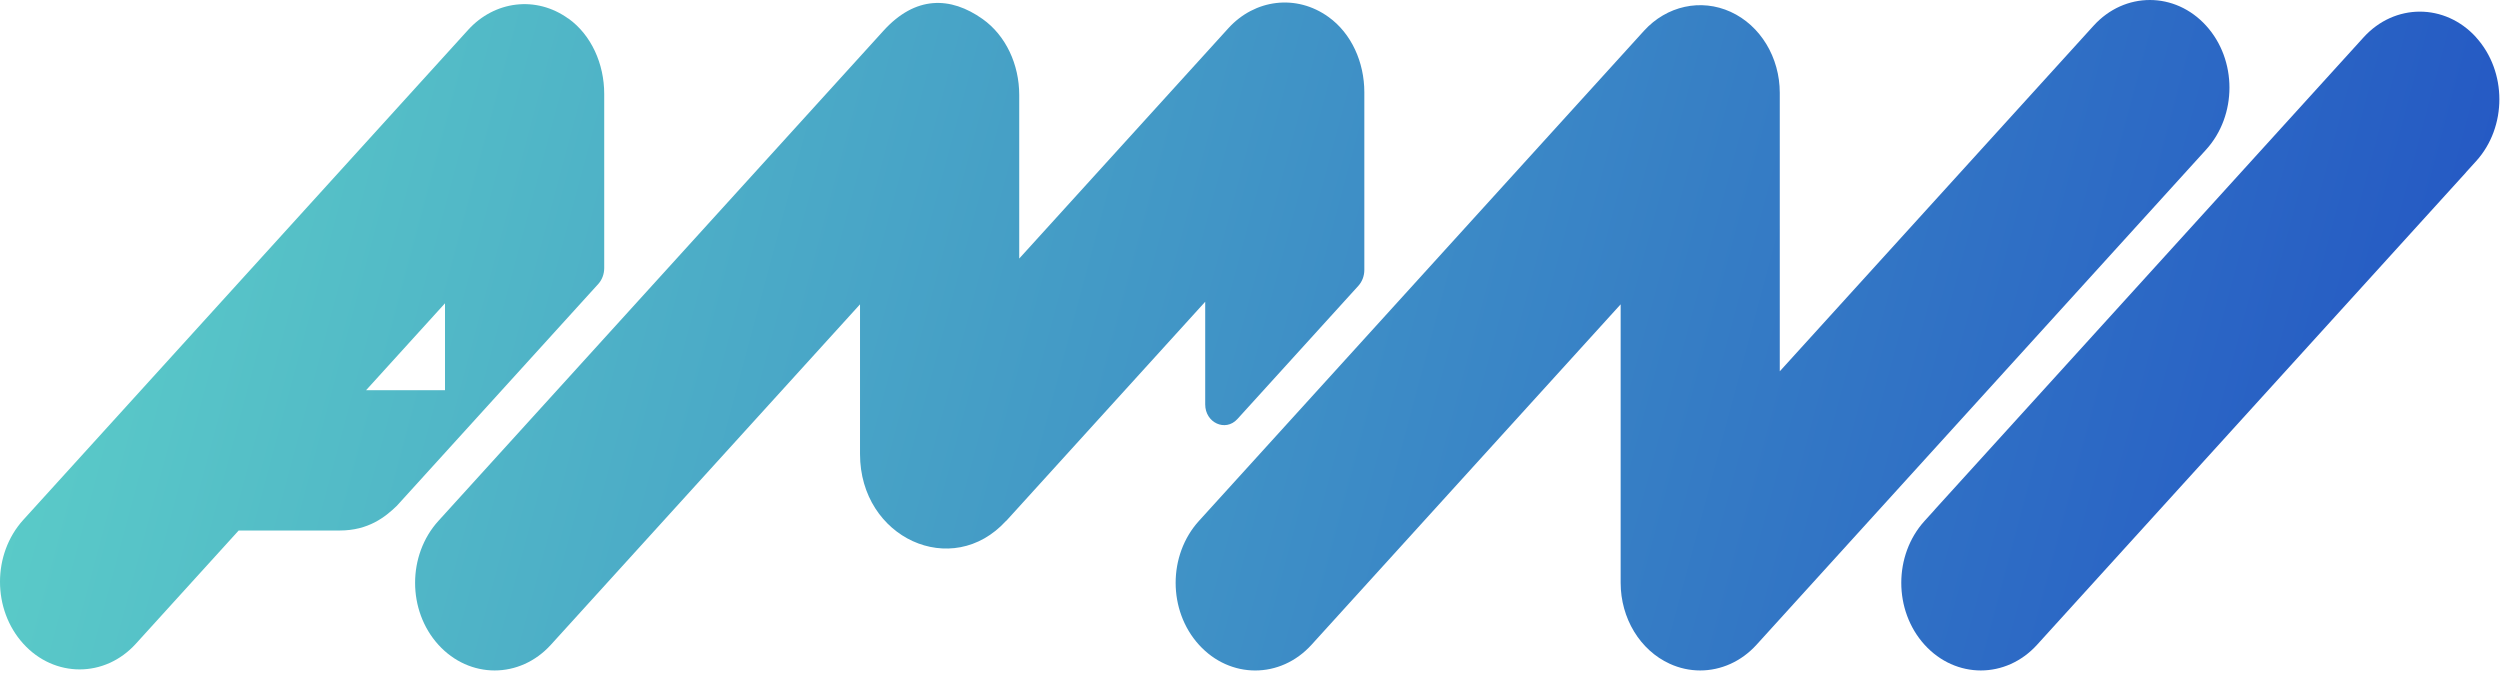
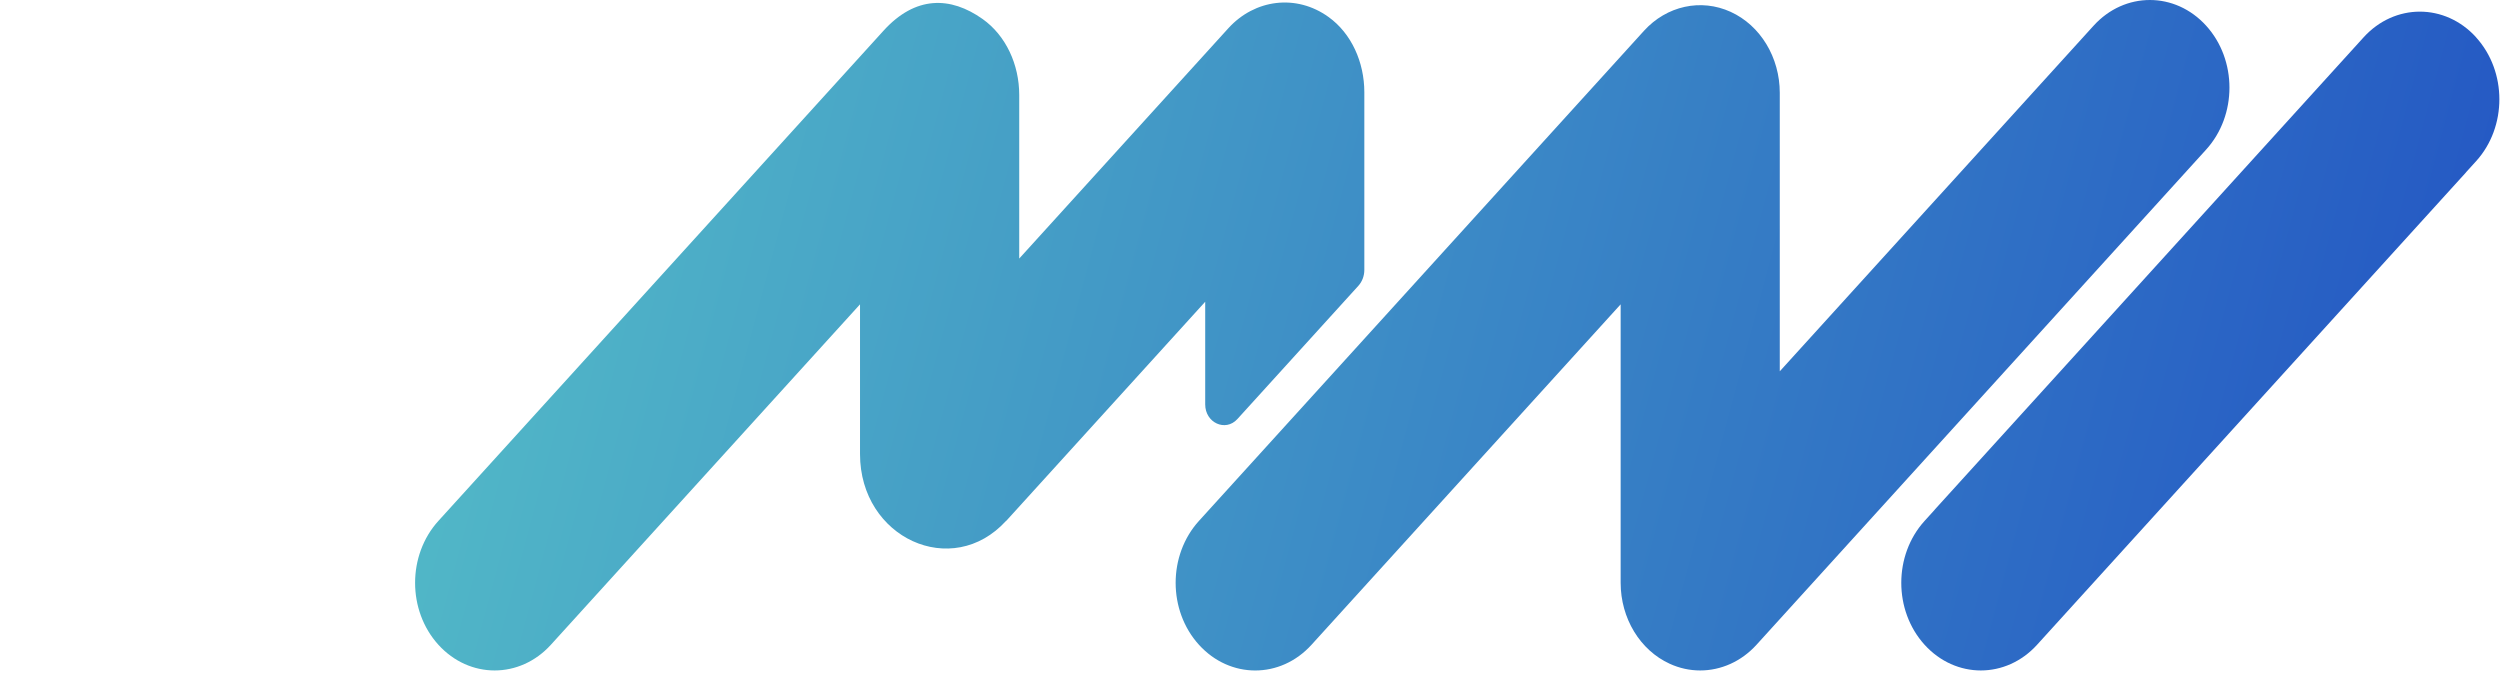
<svg xmlns="http://www.w3.org/2000/svg" width="684" height="184" viewBox="0 0 684 184" fill="none">
-   <path d="M165.313 73.347V25.689C165.313 17.467 161.782 9.585 155.549 5.096H155.502C146.662 -1.272 135.309 0.241 128.104 8.15L6.381 142.225C-2.127 151.595 -2.127 166.759 6.381 176.129C10.623 180.801 16.193 183.15 21.786 183.15C27.379 183.15 32.925 180.801 37.167 176.129L65.299 145.149H92.934C100.802 145.149 105.424 141.442 108.576 138.389L163.678 77.706C164.721 76.558 165.313 74.992 165.313 73.347ZM121.753 106.756H100.162L121.753 82.978V106.756Z" fill="url(#paint0_linear_415_790)" />
  <path d="M603.597 7.027C595.089 -2.342 581.32 -2.342 572.811 7.027L486.946 101.588V25.402C486.946 15.693 481.637 6.949 473.508 3.243C465.379 -0.463 456.018 1.573 449.785 8.437L328.038 142.513C319.529 151.882 319.529 167.047 328.038 176.416C336.546 185.786 350.316 185.786 358.824 176.416L443.409 83.266V159.451C443.409 169.161 448.718 177.904 456.847 181.61C459.525 182.837 462.369 183.437 465.166 183.437C470.83 183.437 476.4 181.01 480.571 176.416L603.597 40.931C612.106 31.561 612.106 16.397 603.597 7.027Z" fill="url(#paint1_linear_415_790)" />
  <path d="M329.744 110.644C329.744 115.682 335.29 118.213 338.537 114.664L371.646 78.202C372.688 77.054 373.281 75.488 373.281 73.843V25.245C373.281 17.024 369.75 9.142 363.493 4.652C354.653 -1.716 343.3 -0.202 336.096 7.706L278.86 70.737V25.976C278.86 17.65 275.21 9.716 268.835 5.2C260.066 -1.011 250.468 -1.246 241.699 8.437L119.952 142.513C111.443 151.882 111.443 167.047 119.952 176.416C124.194 181.088 129.763 183.437 135.333 183.437C140.902 183.437 146.472 181.088 150.714 176.416L235.3 83.266V124.243C235.3 147.211 260.516 158.721 275.281 142.486H275.329L329.744 82.561V110.644Z" fill="url(#paint2_linear_415_790)" />
  <path d="M677.47 10.212C668.962 0.842 655.192 0.842 646.684 10.212L529.44 139.328C529.44 139.328 529.298 139.511 529.227 139.589L526.573 142.513C518.064 151.882 518.064 167.047 526.573 176.416C530.815 181.088 536.384 183.437 541.954 183.437C547.523 183.437 553.093 181.088 557.335 176.416L674.579 47.3C674.579 47.3 674.721 47.117 674.792 47.039L677.447 44.115C685.955 34.746 685.955 19.581 677.447 10.212H677.47Z" fill="url(#paint3_linear_415_790)" />
  <defs>
    <linearGradient id="paint0_linear_415_790" x1="0.137" y1="0.223" x2="684.137" y2="183.223" gradientUnits="userSpaceOnUse">
      <stop stop-color="#5DD1C8" />
      <stop offset="1" stop-color="#2253C4" />
    </linearGradient>
    <linearGradient id="paint1_linear_415_790" x1="0.137" y1="0.223" x2="684.137" y2="183.223" gradientUnits="userSpaceOnUse">
      <stop stop-color="#5DD1C8" />
      <stop offset="1" stop-color="#2253C4" />
    </linearGradient>
    <linearGradient id="paint2_linear_415_790" x1="0.137" y1="0.223" x2="684.137" y2="183.223" gradientUnits="userSpaceOnUse">
      <stop stop-color="#5DD1C8" />
      <stop offset="1" stop-color="#2253C4" />
    </linearGradient>
    <linearGradient id="paint3_linear_415_790" x1="0.137" y1="0.223" x2="684.137" y2="183.223" gradientUnits="userSpaceOnUse">
      <stop stop-color="#5DD1C8" />
      <stop offset="1" stop-color="#2253C4" />
    </linearGradient>
  </defs>
</svg>